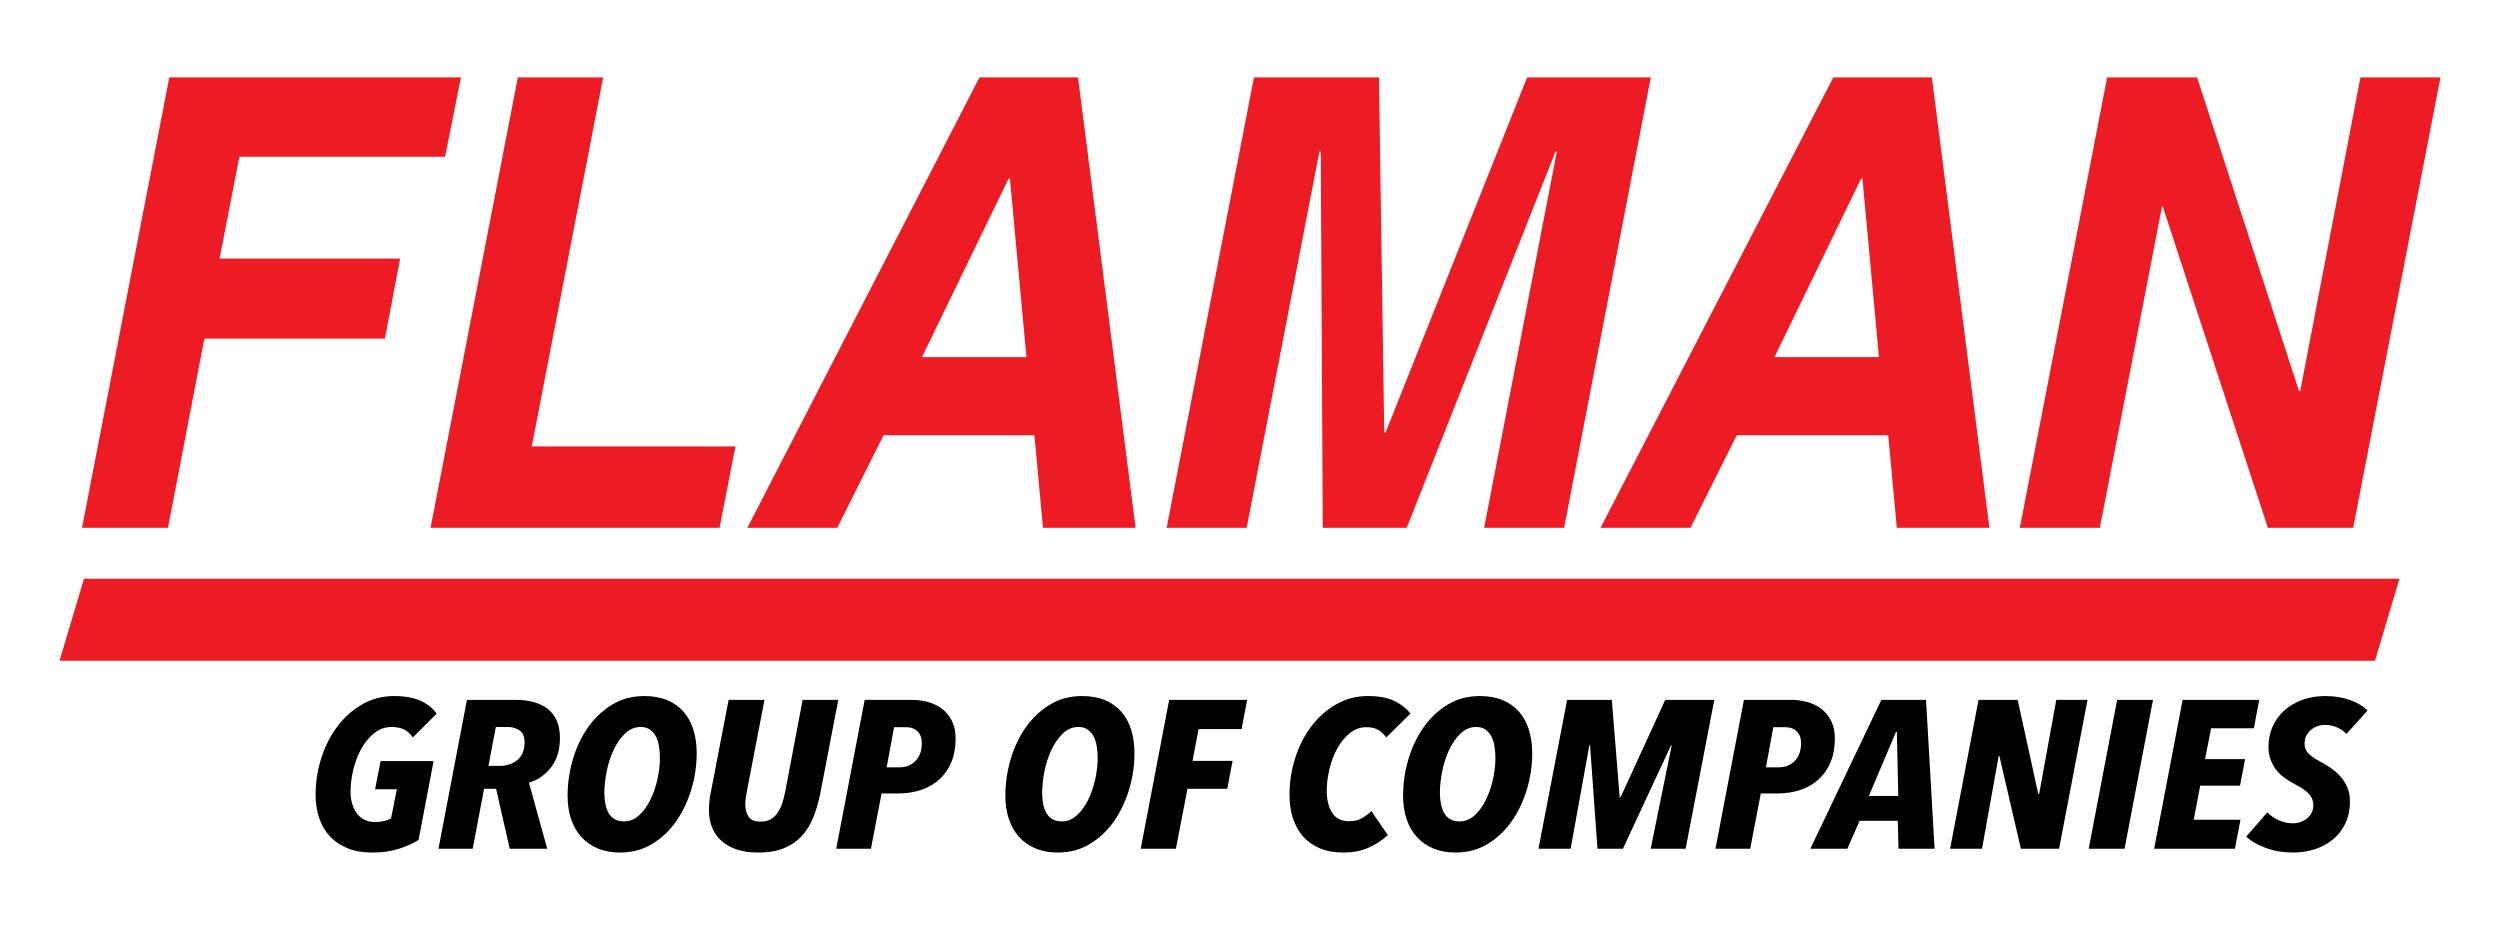
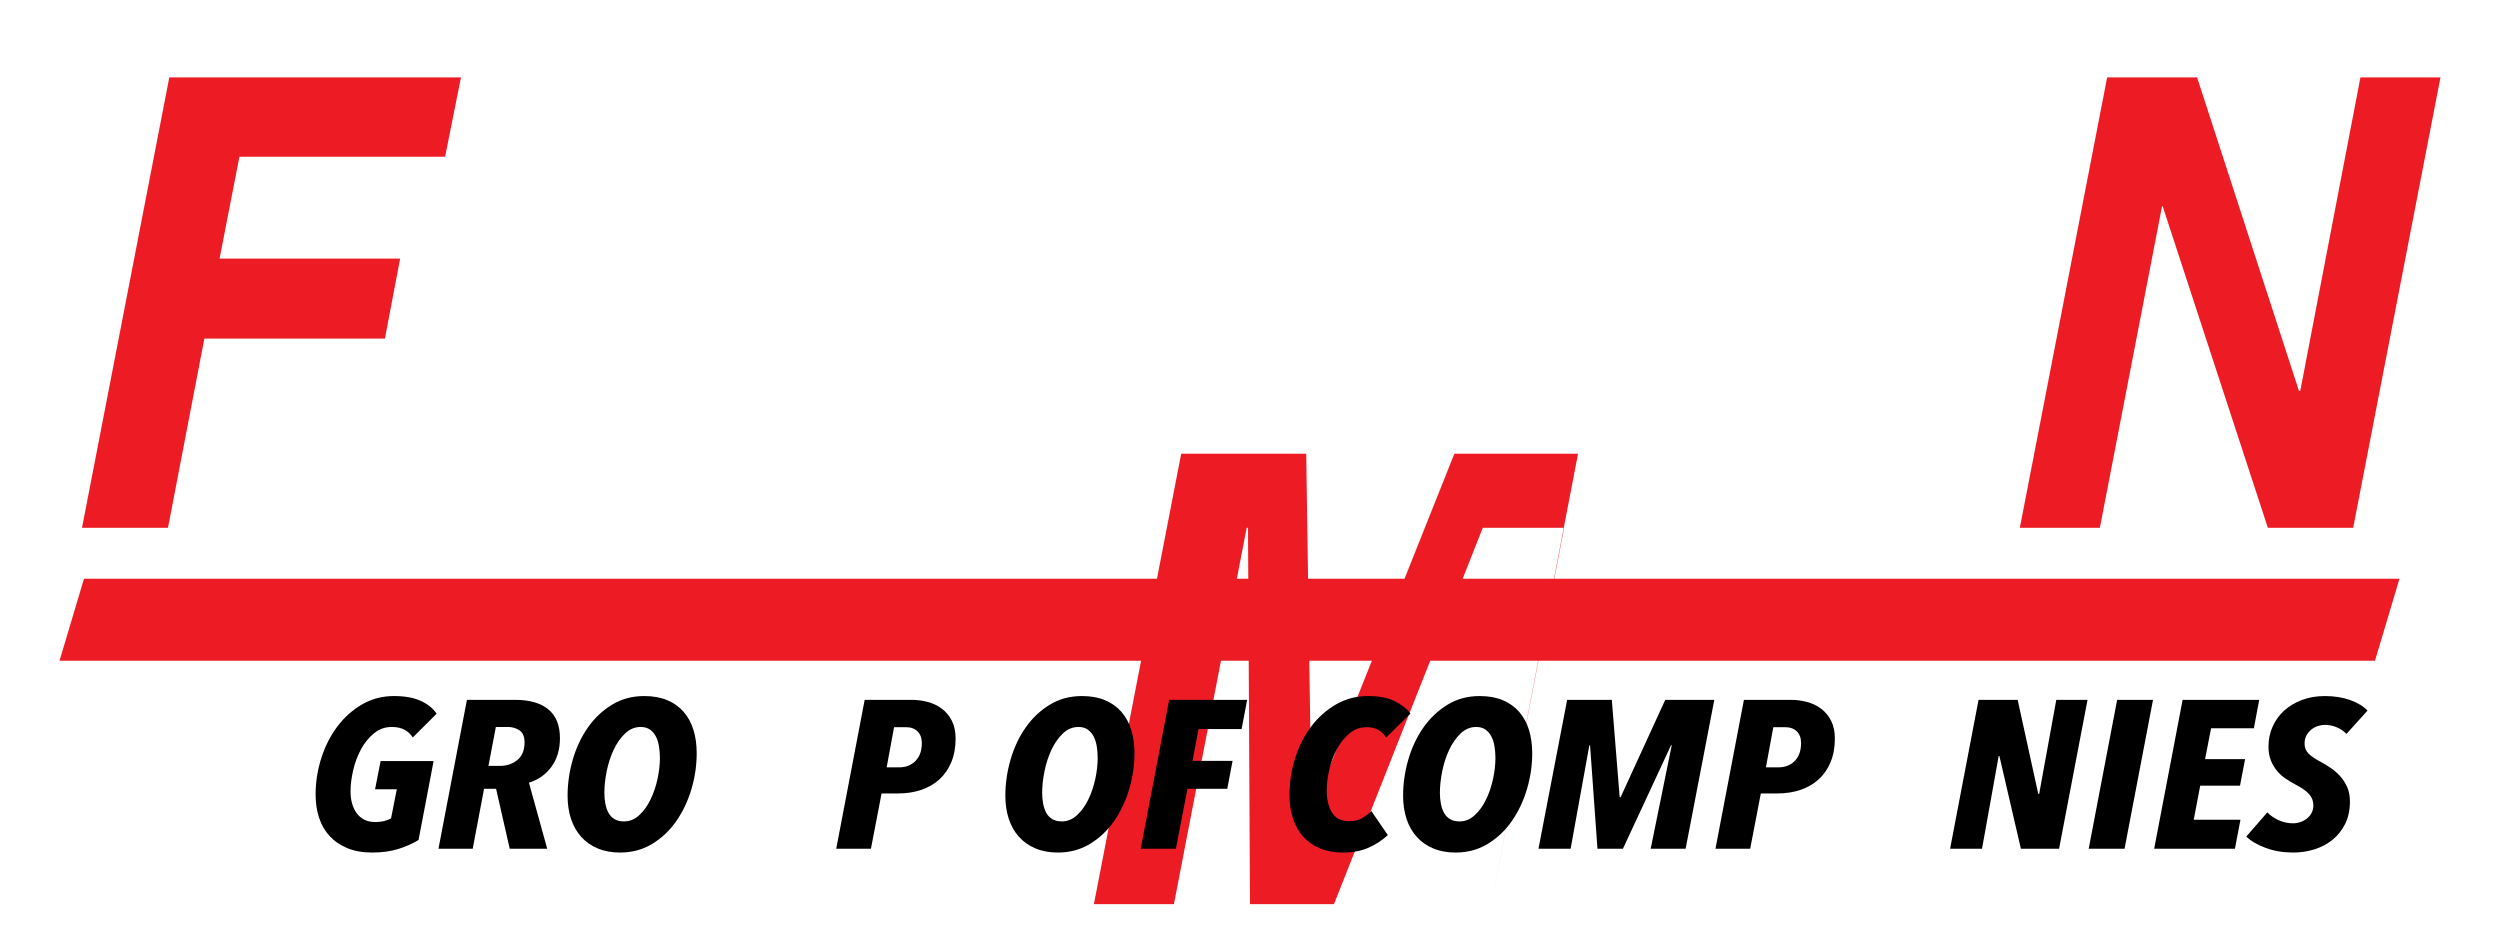
<svg xmlns="http://www.w3.org/2000/svg" width="100%" height="100%" viewBox="0 0 378 140" version="1.1" xml:space="preserve" style="fill-rule:evenodd;clip-rule:evenodd;stroke-linejoin:round;stroke-miterlimit:1.414;">
  <path d="M25.4,79.8l-13,0l13.2,-68.1l44.1,0l-2.4,12l-31.1,0l-3,15.4l27.3,0l-2.3,12.1l-27.3,0l-5.5,28.6Z" style="fill:#ed1c24;fill-rule:nonzero;" />
-   <path d="M80.4,67.5l30.8,0l-2.4,12.3l-43.7,0l13.2,-68.1l12.9,0l-10.8,55.8Z" style="fill:#ed1c24;fill-rule:nonzero;" />
-   <path d="M236.5,79.8l-12.1,0l11,-56.9l-0.2,0l-22.5,56.9l-12.7,0l-0.3,-56.9l-0.2,0l-11,56.9l-12.1,0l13.2,-68.1l18.9,0l0.8,53.7l0.2,0l21.4,-53.7l18.7,0l-13.1,68.1Z" style="fill:#ed1c24;fill-rule:nonzero;" />
-   <path d="M281.4,27l0.2,0l2.5,27l-15.8,0l13.1,-27Zm-18.8,38.8l22.9,0l1.3,14l14,0l-8.7,-68.1l-14.9,0l-35.2,68.1l13.6,0l7,-14Z" style="fill:#ed1c24;fill-rule:nonzero;" />
+   <path d="M236.5,79.8l-12.1,0l-0.2,0l-22.5,56.9l-12.7,0l-0.3,-56.9l-0.2,0l-11,56.9l-12.1,0l13.2,-68.1l18.9,0l0.8,53.7l0.2,0l21.4,-53.7l18.7,0l-13.1,68.1Z" style="fill:#ed1c24;fill-rule:nonzero;" />
  <path d="M356.9,11.7l12.1,0l-13.2,68.1l-12.9,0l-15.9,-48.6l-0.1,0l-9.4,48.6l-12.1,0l13.2,-68.1l13.6,0l15.4,47.4l0.2,0l9.1,-47.4Z" style="fill:#ed1c24;fill-rule:nonzero;" />
  <path d="M359.1,99.9l-350.1,0l3.7,-12.4l350.1,0l-3.7,12.4Z" style="fill:#ed1c24;fill-rule:nonzero;" />
-   <path d="M152.5,27l0.2,0l2.5,27l-15.8,0l13.1,-27Zm-18.9,38.8l22.8,0l1.3,14l14,0l-8.7,-68.1l-14.9,0l-35.1,68.1l13.6,0l7,-14Z" style="fill:#ed1c24;fill-rule:nonzero;" />
  <g>
    <path d="M62.414,111.509c-0.327,-0.509 -0.747,-0.902 -1.26,-1.177c-0.513,-0.276 -1.154,-0.414 -1.924,-0.414c-1.003,0 -1.895,0.318 -2.676,0.955c-0.782,0.636 -1.435,1.436 -1.959,2.401c-0.525,0.965 -0.922,2.019 -1.19,3.164c-0.268,1.145 -0.402,2.227 -0.402,3.244c0,0.636 0.076,1.23 0.227,1.781c0.152,0.552 0.379,1.039 0.682,1.463c0.304,0.424 0.688,0.758 1.155,1.002c0.466,0.244 1.026,0.366 1.679,0.366c0.91,0 1.703,-0.18 2.379,-0.541l0.875,-4.42l-3.289,0l0.84,-4.262l8.011,0l-2.274,11.926c-0.886,0.552 -1.906,1.008 -3.061,1.368c-1.154,0.36 -2.466,0.541 -3.936,0.541c-1.446,0 -2.705,-0.223 -3.778,-0.668c-1.073,-0.445 -1.965,-1.055 -2.676,-1.829c-0.712,-0.774 -1.242,-1.696 -1.592,-2.767c-0.35,-1.071 -0.525,-2.232 -0.525,-3.483c0,-1.887 0.286,-3.726 0.857,-5.518c0.572,-1.791 1.376,-3.382 2.414,-4.77c1.038,-1.389 2.286,-2.508 3.744,-3.356c1.457,-0.848 3.072,-1.272 4.845,-1.272c1.656,0 3.015,0.249 4.076,0.748c1.061,0.498 1.848,1.139 2.361,1.924l-3.603,3.594Z" style="fill-rule:nonzero;" />
    <path d="M84.664,111.604c0,1.717 -0.425,3.159 -1.277,4.325c-0.851,1.167 -1.988,1.972 -3.411,2.418l2.764,9.986l-5.668,0l-2.064,-9.064l-1.819,0l-1.714,9.064l-5.178,0l4.303,-22.517l7.277,0c2.193,0 3.872,0.482 5.038,1.447c1.166,0.964 1.749,2.412 1.749,4.341Zm-5.352,0.636c0,-0.869 -0.257,-1.473 -0.77,-1.813c-0.513,-0.339 -1.096,-0.509 -1.749,-0.509l-1.82,0l-1.119,5.884l1.749,0c1.026,0 1.901,-0.297 2.624,-0.89c0.723,-0.594 1.085,-1.485 1.085,-2.672Z" style="fill-rule:nonzero;" />
    <path d="M105.34,113.894c0,1.845 -0.268,3.663 -0.804,5.454c-0.537,1.792 -1.301,3.398 -2.292,4.819c-0.991,1.42 -2.204,2.565 -3.638,3.435c-1.435,0.869 -3.05,1.304 -4.846,1.304c-1.259,0 -2.385,-0.207 -3.376,-0.621c-0.991,-0.413 -1.825,-0.996 -2.501,-1.749c-0.677,-0.752 -1.19,-1.654 -1.54,-2.703c-0.349,-1.05 -0.524,-2.221 -0.524,-3.515c0,-1.844 0.262,-3.668 0.787,-5.47c0.525,-1.802 1.283,-3.414 2.274,-4.834c0.991,-1.421 2.204,-2.571 3.638,-3.451c1.435,-0.88 3.062,-1.32 4.881,-1.32c1.329,0 2.489,0.207 3.481,0.62c0.991,0.414 1.819,1.002 2.484,1.765c0.664,0.764 1.16,1.676 1.487,2.736c0.326,1.06 0.489,2.237 0.489,3.53Zm-5.562,0.7c0,-0.594 -0.047,-1.177 -0.14,-1.75c-0.094,-0.572 -0.251,-1.07 -0.473,-1.494c-0.221,-0.424 -0.518,-0.769 -0.892,-1.034c-0.373,-0.265 -0.839,-0.398 -1.399,-0.398c-0.886,0 -1.673,0.329 -2.362,0.986c-0.688,0.658 -1.265,1.485 -1.731,2.481c-0.467,0.997 -0.817,2.078 -1.05,3.244c-0.233,1.166 -0.35,2.248 -0.35,3.244c0,0.594 0.053,1.156 0.158,1.686c0.105,0.53 0.268,0.991 0.49,1.383c0.221,0.393 0.524,0.7 0.909,0.923c0.385,0.222 0.857,0.334 1.417,0.334c0.84,0 1.598,-0.308 2.274,-0.923c0.676,-0.615 1.248,-1.399 1.714,-2.353c0.467,-0.954 0.822,-1.993 1.067,-3.117c0.245,-1.124 0.368,-2.195 0.368,-3.212Z" style="fill-rule:nonzero;" />
-     <path d="M124.022,120c-0.256,1.251 -0.594,2.418 -1.014,3.499c-0.42,1.081 -0.992,2.025 -1.715,2.831c-0.723,0.805 -1.621,1.436 -2.693,1.892c-1.073,0.456 -2.391,0.684 -3.954,0.684c-1.259,0 -2.355,-0.159 -3.288,-0.477c-0.933,-0.318 -1.709,-0.764 -2.327,-1.336c-0.618,-0.573 -1.078,-1.246 -1.382,-2.02c-0.303,-0.774 -0.454,-1.627 -0.454,-2.56c0,-0.382 0.017,-0.785 0.052,-1.209c0.035,-0.424 0.099,-0.858 0.192,-1.304l2.729,-14.184l5.423,0l-2.659,13.803c-0.07,0.36 -0.128,0.715 -0.175,1.065c-0.047,0.35 -0.07,0.673 -0.07,0.97c0,0.742 0.169,1.357 0.507,1.845c0.339,0.488 0.939,0.731 1.802,0.731c0.607,0 1.12,-0.121 1.54,-0.365c0.419,-0.244 0.769,-0.573 1.049,-0.986c0.28,-0.414 0.513,-0.901 0.7,-1.463c0.186,-0.562 0.338,-1.161 0.455,-1.797l2.623,-13.803l5.388,0l-2.729,14.184Z" style="fill-rule:nonzero;" />
    <path d="M144.488,111.668c0,1.335 -0.215,2.523 -0.647,3.562c-0.431,1.039 -1.032,1.908 -1.801,2.608c-0.77,0.699 -1.686,1.229 -2.747,1.59c-1.061,0.36 -2.221,0.541 -3.481,0.541l-2.519,0l-1.609,8.364l-5.248,0l4.303,-22.517l7.067,0c0.84,0 1.662,0.106 2.467,0.318c0.804,0.212 1.522,0.556 2.151,1.033c0.63,0.477 1.132,1.087 1.505,1.829c0.373,0.742 0.559,1.633 0.559,2.672Zm-5.107,0.699c0,-0.763 -0.216,-1.357 -0.648,-1.781c-0.431,-0.424 -1.02,-0.636 -1.766,-0.636l-1.785,0l-1.119,6.075l1.854,0c1.05,0 1.889,-0.329 2.519,-0.986c0.63,-0.657 0.945,-1.548 0.945,-2.672Z" style="fill-rule:nonzero;" />
    <path d="M171.532,113.894c0,1.845 -0.268,3.663 -0.805,5.454c-0.536,1.792 -1.3,3.398 -2.291,4.819c-0.992,1.42 -2.204,2.565 -3.639,3.435c-1.434,0.869 -3.049,1.304 -4.845,1.304c-1.26,0 -2.385,-0.207 -3.376,-0.621c-0.991,-0.413 -1.825,-0.996 -2.502,-1.749c-0.676,-0.752 -1.189,-1.654 -1.539,-2.703c-0.35,-1.05 -0.525,-2.221 -0.525,-3.515c0,-1.844 0.263,-3.668 0.787,-5.47c0.525,-1.802 1.283,-3.414 2.274,-4.834c0.992,-1.421 2.204,-2.571 3.639,-3.451c1.434,-0.88 3.061,-1.32 4.88,-1.32c1.33,0 2.49,0.207 3.481,0.62c0.992,0.414 1.819,1.002 2.484,1.765c0.665,0.764 1.161,1.676 1.487,2.736c0.327,1.06 0.49,2.237 0.49,3.53Zm-5.563,0.7c0,-0.594 -0.046,-1.177 -0.14,-1.75c-0.093,-0.572 -0.25,-1.07 -0.472,-1.494c-0.222,-0.424 -0.519,-0.769 -0.892,-1.034c-0.373,-0.265 -0.84,-0.398 -1.4,-0.398c-0.886,0 -1.673,0.329 -2.361,0.986c-0.688,0.658 -1.265,1.485 -1.732,2.481c-0.466,0.997 -0.816,2.078 -1.049,3.244c-0.234,1.166 -0.35,2.248 -0.35,3.244c0,0.594 0.052,1.156 0.157,1.686c0.105,0.53 0.269,0.991 0.49,1.383c0.222,0.393 0.525,0.7 0.91,0.923c0.385,0.222 0.857,0.334 1.417,0.334c0.839,0 1.597,-0.308 2.274,-0.923c0.676,-0.615 1.247,-1.399 1.714,-2.353c0.466,-0.954 0.822,-1.993 1.067,-3.117c0.245,-1.124 0.367,-2.195 0.367,-3.212Z" style="fill-rule:nonzero;" />
    <path d="M187.73,110.236l-6.507,0l-0.91,4.803l6.052,0l-0.804,4.23l-6.018,0l-1.749,9.064l-5.318,0l4.304,-22.517l11.79,0l-0.84,4.42Z" style="fill-rule:nonzero;" />
    <path d="M209.595,111.509c-0.326,-0.488 -0.723,-0.87 -1.189,-1.145c-0.466,-0.276 -1.073,-0.414 -1.819,-0.414c-0.933,0 -1.773,0.308 -2.519,0.923c-0.746,0.614 -1.376,1.388 -1.889,2.321c-0.513,0.933 -0.904,1.967 -1.172,3.101c-0.269,1.135 -0.403,2.221 -0.403,3.26c0,1.357 0.269,2.465 0.805,3.324c0.536,0.858 1.399,1.288 2.589,1.288c0.793,0 1.458,-0.165 1.994,-0.493c0.536,-0.329 0.991,-0.673 1.364,-1.034l2.484,3.626c-0.816,0.763 -1.778,1.394 -2.886,1.892c-1.108,0.499 -2.408,0.748 -3.901,0.748c-1.306,0 -2.466,-0.212 -3.481,-0.636c-1.014,-0.424 -1.86,-1.018 -2.536,-1.781c-0.677,-0.764 -1.19,-1.681 -1.539,-2.752c-0.35,-1.07 -0.525,-2.252 -0.525,-3.546c0,-1.908 0.285,-3.763 0.857,-5.566c0.571,-1.802 1.382,-3.397 2.431,-4.786c1.05,-1.389 2.304,-2.502 3.761,-3.34c1.458,-0.837 3.061,-1.256 4.811,-1.256c1.679,0 3.026,0.255 4.04,0.763c1.015,0.509 1.814,1.135 2.397,1.877l-3.674,3.626Z" style="fill-rule:nonzero;" />
    <path d="M231.671,113.894c0,1.845 -0.268,3.663 -0.805,5.454c-0.536,1.792 -1.3,3.398 -2.291,4.819c-0.991,1.42 -2.204,2.565 -3.639,3.435c-1.434,0.869 -3.049,1.304 -4.845,1.304c-1.26,0 -2.385,-0.207 -3.376,-0.621c-0.991,-0.413 -1.825,-0.996 -2.502,-1.749c-0.676,-0.752 -1.189,-1.654 -1.539,-2.703c-0.35,-1.05 -0.525,-2.221 -0.525,-3.515c0,-1.844 0.263,-3.668 0.788,-5.47c0.524,-1.802 1.282,-3.414 2.274,-4.834c0.991,-1.421 2.204,-2.571 3.638,-3.451c1.434,-0.88 3.061,-1.32 4.88,-1.32c1.33,0 2.49,0.207 3.481,0.62c0.992,0.414 1.82,1.002 2.484,1.765c0.665,0.764 1.161,1.676 1.487,2.736c0.327,1.06 0.49,2.237 0.49,3.53Zm-5.563,0.7c0,-0.594 -0.046,-1.177 -0.14,-1.75c-0.093,-0.572 -0.25,-1.07 -0.472,-1.494c-0.221,-0.424 -0.519,-0.769 -0.892,-1.034c-0.373,-0.265 -0.84,-0.398 -1.399,-0.398c-0.887,0 -1.674,0.329 -2.362,0.986c-0.688,0.658 -1.265,1.485 -1.732,2.481c-0.466,0.997 -0.816,2.078 -1.049,3.244c-0.233,1.166 -0.35,2.248 -0.35,3.244c0,0.594 0.052,1.156 0.157,1.686c0.105,0.53 0.269,0.991 0.49,1.383c0.222,0.393 0.525,0.7 0.91,0.923c0.385,0.222 0.857,0.334 1.417,0.334c0.839,0 1.597,-0.308 2.274,-0.923c0.676,-0.615 1.248,-1.399 1.714,-2.353c0.466,-0.954 0.822,-1.993 1.067,-3.117c0.245,-1.124 0.367,-2.195 0.367,-3.212Z" style="fill-rule:nonzero;" />
    <path d="M254.866,128.333l-5.283,0l3.184,-15.648l-0.105,0l-7.277,15.648l-3.848,0l-1.12,-15.648l-0.105,0l-2.834,15.648l-4.862,0l4.338,-22.517l6.752,0l1.189,14.725l0.14,0l6.752,-14.725l7.417,0l-4.338,22.517Z" style="fill-rule:nonzero;" />
    <path d="M277.431,111.668c0,1.335 -0.215,2.523 -0.647,3.562c-0.431,1.039 -1.032,1.908 -1.802,2.608c-0.769,0.699 -1.685,1.229 -2.746,1.59c-1.061,0.36 -2.222,0.541 -3.481,0.541l-2.519,0l-1.609,8.364l-5.248,0l4.303,-22.517l7.067,0c0.84,0 1.662,0.106 2.467,0.318c0.804,0.212 1.521,0.556 2.151,1.033c0.63,0.477 1.131,1.087 1.505,1.829c0.373,0.742 0.559,1.633 0.559,2.672Zm-5.108,0.699c0,-0.763 -0.215,-1.357 -0.647,-1.781c-0.431,-0.424 -1.02,-0.636 -1.766,-0.636l-1.785,0l-1.119,6.075l1.854,0c1.05,0 1.889,-0.329 2.519,-0.986c0.63,-0.657 0.944,-1.548 0.944,-2.672Z" style="fill-rule:nonzero;" />
-     <path d="M287.052,128.333l-0.105,-4.23l-5.772,0l-1.855,4.23l-5.597,0l10.74,-22.517l6.752,0l1.295,22.517l-5.458,0Zm-0.245,-17.651l-0.14,0l-4.093,9.668l4.443,0l-0.21,-9.668Z" style="fill-rule:nonzero;" />
    <path d="M311.332,128.333l-5.773,0l-3.253,-14.026l-0.105,0l-2.519,14.026l-4.828,0l4.303,-22.517l5.912,0l3.114,14.216l0.14,0l2.589,-14.216l4.723,0l-4.303,22.517Z" style="fill-rule:nonzero;" />
    <path d="M321.232,128.333l-5.422,0l4.303,-22.517l5.423,0l-4.304,22.517Z" style="fill-rule:nonzero;" />
    <path d="M340.789,110.109l-6.472,0l-0.91,4.675l6.053,0l-0.77,4.008l-6.017,0l-0.98,5.152l7.067,0l-0.84,4.389l-12.209,0l4.303,-22.517l11.58,0l-0.805,4.293Z" style="fill-rule:nonzero;" />
    <path d="M354.783,110.968c-0.396,-0.424 -0.886,-0.758 -1.469,-1.002c-0.583,-0.244 -1.19,-0.366 -1.82,-0.366c-0.326,0 -0.67,0.059 -1.032,0.175c-0.361,0.117 -0.688,0.292 -0.979,0.525c-0.292,0.233 -0.537,0.525 -0.735,0.875c-0.198,0.35 -0.297,0.768 -0.297,1.256c0,0.615 0.204,1.124 0.612,1.527c0.408,0.402 1.02,0.816 1.837,1.24c0.466,0.254 0.962,0.557 1.487,0.906c0.524,0.35 1.002,0.764 1.434,1.241c0.431,0.477 0.787,1.028 1.067,1.654c0.28,0.625 0.42,1.351 0.42,2.178c0,1.294 -0.239,2.423 -0.717,3.387c-0.479,0.965 -1.12,1.771 -1.925,2.418c-0.804,0.646 -1.72,1.129 -2.746,1.447c-1.026,0.318 -2.087,0.477 -3.184,0.477c-1.516,0 -2.903,-0.234 -4.163,-0.7c-1.259,-0.466 -2.239,-1.039 -2.938,-1.717l3.183,-3.658c0.467,0.488 1.044,0.885 1.732,1.193c0.688,0.307 1.405,0.461 2.151,0.461c0.374,0 0.747,-0.064 1.12,-0.191c0.373,-0.127 0.706,-0.307 0.997,-0.541c0.292,-0.233 0.525,-0.519 0.7,-0.858c0.175,-0.34 0.262,-0.721 0.262,-1.145c0,-0.615 -0.204,-1.161 -0.612,-1.638c-0.408,-0.477 -1.079,-0.96 -2.012,-1.447c-0.536,-0.276 -1.055,-0.583 -1.557,-0.923c-0.501,-0.339 -0.944,-0.742 -1.329,-1.208c-0.385,-0.467 -0.694,-0.997 -0.927,-1.59c-0.233,-0.594 -0.35,-1.283 -0.35,-2.068c0,-1.081 0.21,-2.088 0.63,-3.021c0.42,-0.933 1.003,-1.739 1.749,-2.417c0.746,-0.679 1.644,-1.214 2.694,-1.606c1.049,-0.393 2.204,-0.589 3.463,-0.589c1.423,0 2.694,0.202 3.814,0.604c1.119,0.403 1.994,0.933 2.624,1.591l-3.184,3.53Z" style="fill-rule:nonzero;" />
  </g>
</svg>